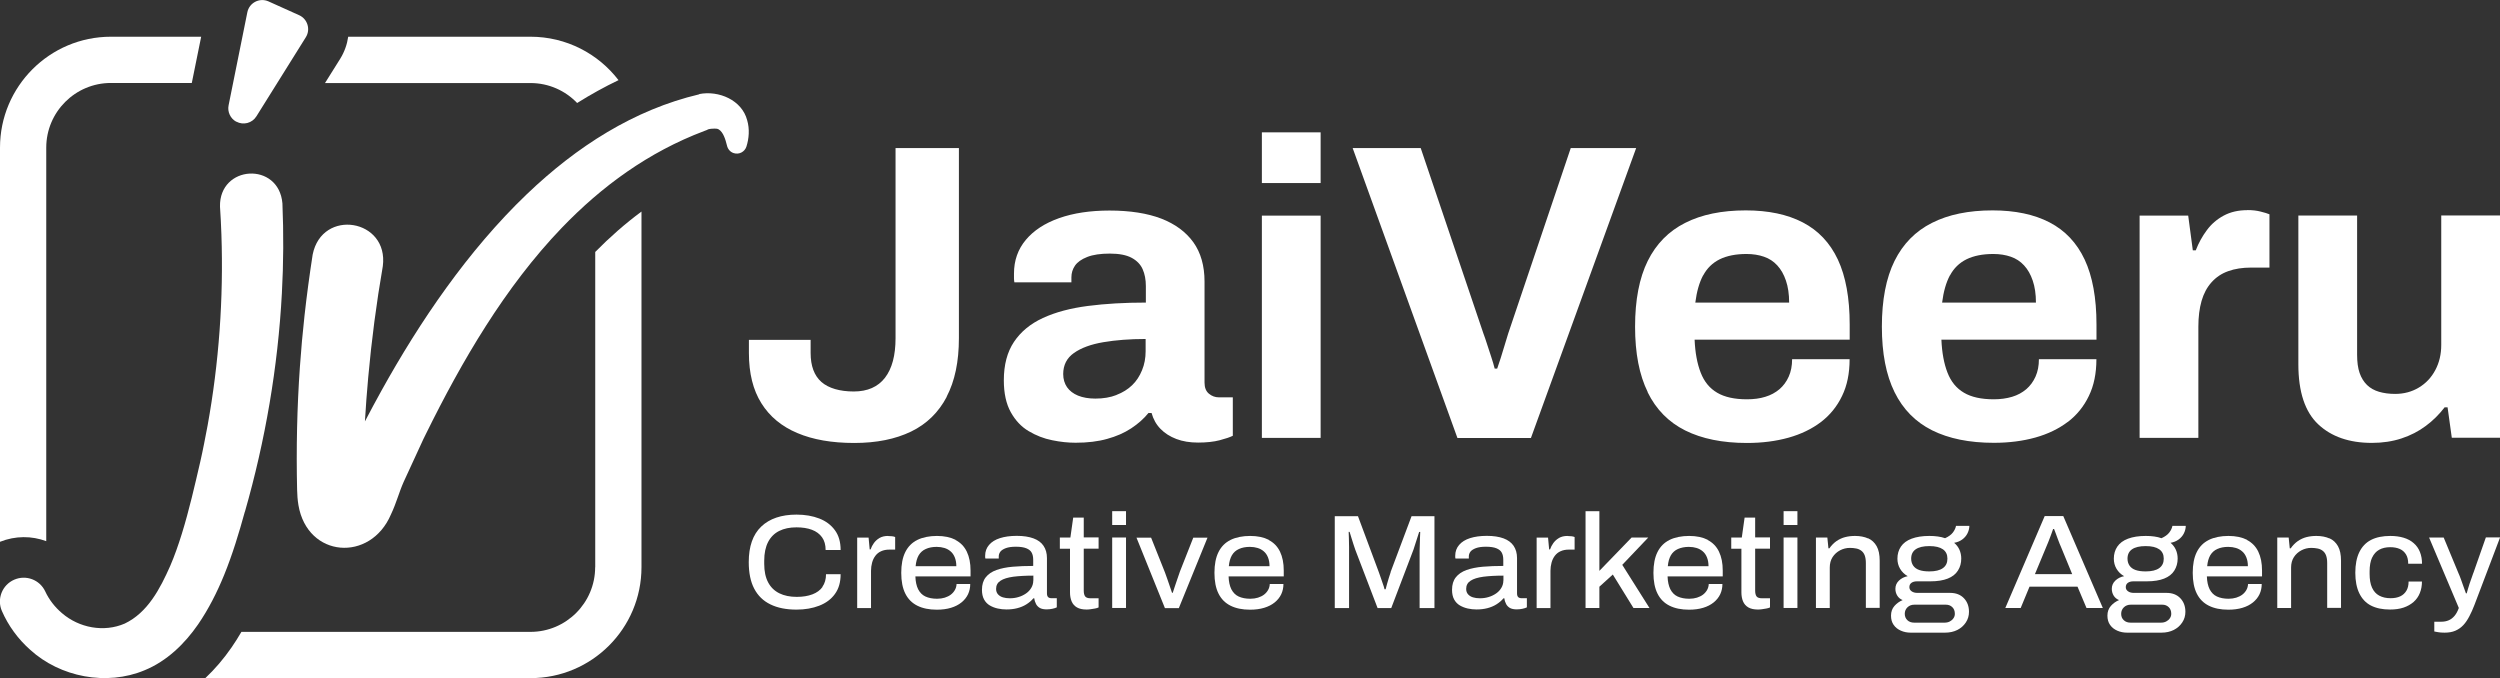
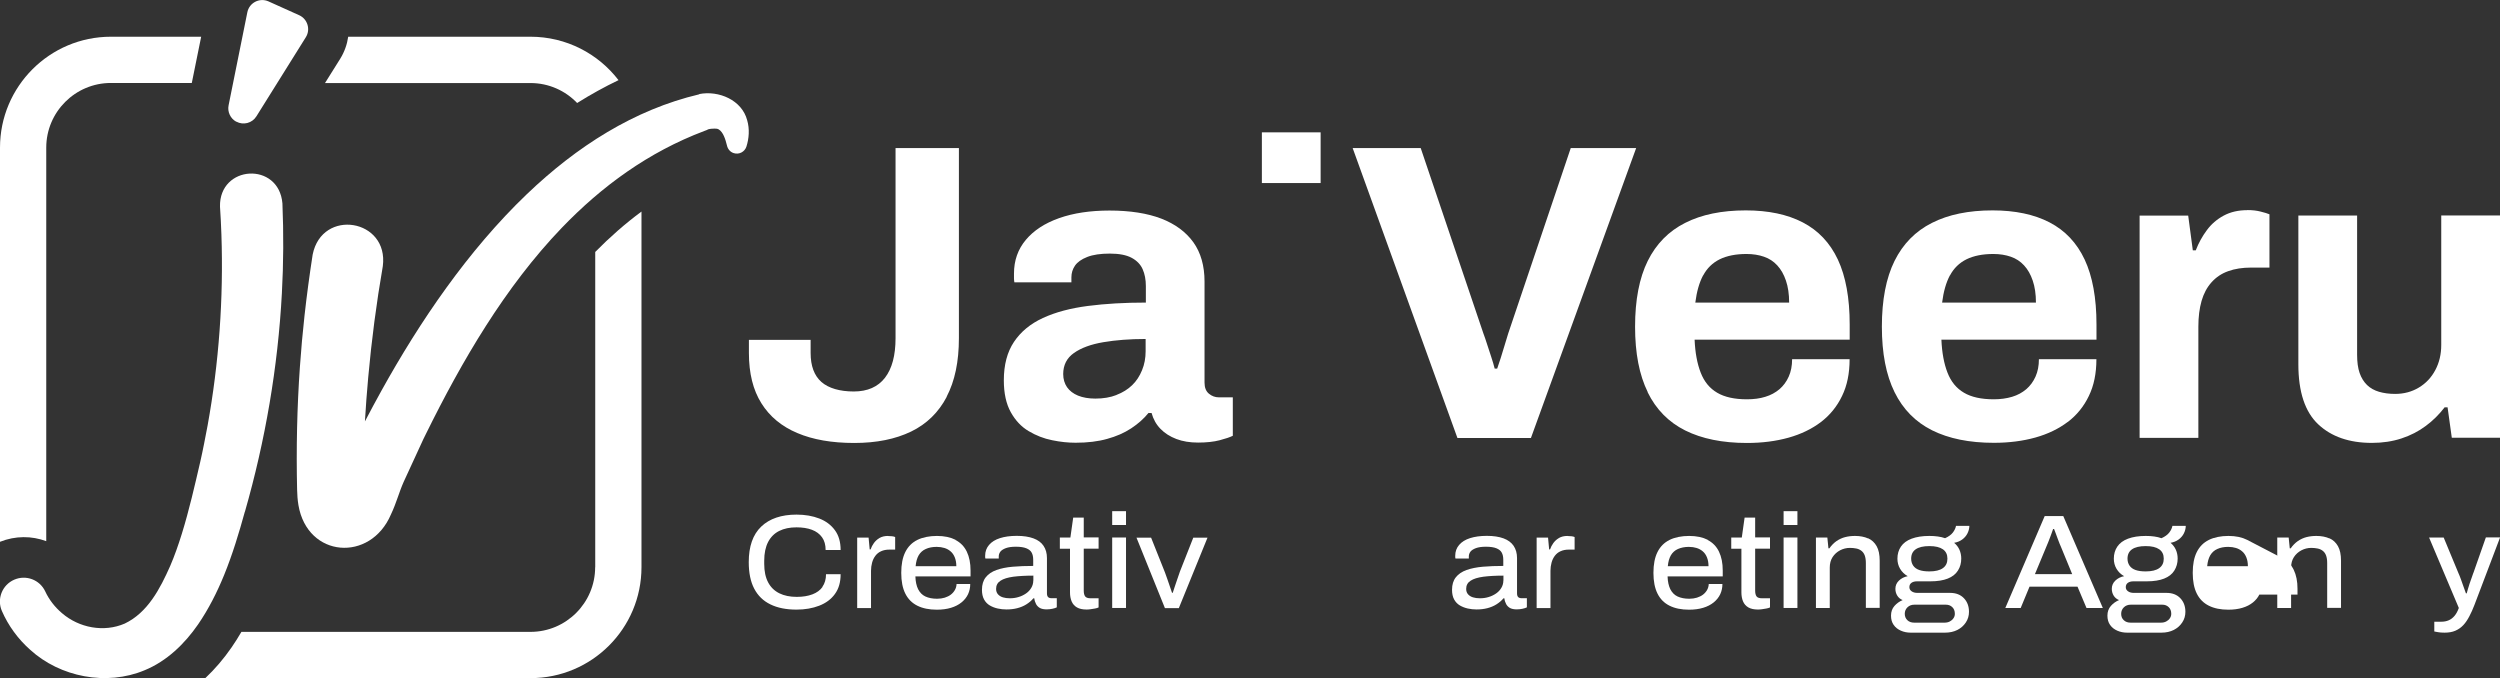
<svg xmlns="http://www.w3.org/2000/svg" id="Layer_2" data-name="Layer 2" viewBox="0 0 320 86.8">
  <rect x="0" y="0" width="320" height="86.8" fill="#333333" stroke="none" />
  <defs>
    <style>      .cls-1 {        fill: #fff;      }    </style>
  </defs>
  <g id="Layer_1-2" data-name="Layer 1">
    <g>
      <path class="cls-1" d="M121.17,50.78c1.05-2,1.57-4.5,1.57-7.49v-24.34h-8.11v24.34c0,2.2-.45,3.89-1.35,5.06-.9,1.17-2.24,1.76-4,1.76s-3.22-.41-4.14-1.22c-.92-.81-1.38-2.05-1.38-3.71v-1.68h-7.9v1.68c0,2.6.53,4.74,1.6,6.44,1.06,1.7,2.6,2.97,4.6,3.81,2,.85,4.43,1.27,7.28,1.27s5.27-.49,7.28-1.46c2-.97,3.52-2.46,4.57-4.46Z" />
      <path class="cls-1" d="M147.02,52.86h.38c.22.79.59,1.47,1.14,2.03.54.56,1.22.99,2.03,1.3.81.31,1.74.46,2.79.46s2-.1,2.76-.3c.76-.2,1.32-.39,1.68-.57v-4.92h-1.78c-.47,0-.89-.15-1.27-.46-.38-.31-.57-.78-.57-1.43v-12.93c0-2.02-.48-3.7-1.43-5.03-.96-1.33-2.33-2.34-4.11-3.03-1.78-.68-3.99-1.03-6.63-1.03-2.45,0-4.6.32-6.44.97-1.84.65-3.26,1.58-4.27,2.79-1.01,1.21-1.51,2.64-1.51,4.3v.62c0,.16.02.33.05.51h7.3v-.65c0-.54.15-1.04.46-1.49.31-.45.83-.82,1.57-1.11.74-.29,1.7-.43,2.89-.43s2.12.18,2.79.54c.67.36,1.14.85,1.41,1.46.27.61.41,1.33.41,2.16v2.11c-2.7,0-5.17.14-7.41.43-2.24.29-4.16.8-5.76,1.54-1.61.74-2.84,1.76-3.71,3.06-.87,1.3-1.3,2.94-1.3,4.92,0,1.66.3,3.02.89,4.08.59,1.06,1.36,1.88,2.3,2.43.94.56,1.94.95,3,1.16,1.06.22,2.06.32,3,.32,1.51,0,2.86-.16,4.03-.49,1.17-.32,2.2-.77,3.08-1.35.88-.58,1.63-1.24,2.24-2ZM142.91,50.56c-.79.31-1.7.46-2.7.46-.87,0-1.6-.13-2.22-.38-.61-.25-1.08-.61-1.41-1.08-.32-.47-.49-1.03-.49-1.68,0-1.15.46-2.06,1.38-2.7.92-.65,2.17-1.11,3.76-1.38,1.59-.27,3.39-.41,5.41-.41v1.57c0,.87-.15,1.68-.46,2.43-.31.76-.73,1.4-1.27,1.92-.54.52-1.21.94-2,1.24Z" />
      <rect class="cls-1" x="161.52" y="16.94" width="7.52" height="6.49" />
-       <rect class="cls-1" x="161.52" y="27.6" width="7.52" height="28.45" />
      <path class="cls-1" d="M201.06,18.94l-8.01,23.75c-.14.47-.3.97-.46,1.51-.16.54-.32,1.07-.49,1.6-.16.52-.32.98-.46,1.38h-.32c-.11-.43-.25-.92-.43-1.46-.18-.54-.36-1.09-.54-1.65-.18-.56-.34-1.04-.49-1.43l-8.01-23.69h-8.71l13.41,37.11h9.41l13.47-37.11h-8.38Z" />
      <path class="cls-1" d="M210.9,50.21c1.08,2.2,2.69,3.83,4.81,4.89,2.13,1.06,4.76,1.6,7.9,1.6,1.95,0,3.72-.23,5.33-.68,1.6-.45,2.98-1.12,4.14-2,1.15-.88,2.06-1.99,2.7-3.33.65-1.33.97-2.9.97-4.71h-7.36c0,.83-.14,1.57-.43,2.22-.29.65-.69,1.19-1.19,1.62-.51.43-1.11.76-1.81.97-.7.22-1.49.32-2.35.32-1.59,0-2.86-.28-3.81-.84-.96-.56-1.66-1.41-2.11-2.57-.45-1.15-.71-2.56-.78-4.22h19.85v-1.95c0-3.39-.51-6.16-1.51-8.3-1.01-2.15-2.51-3.73-4.49-4.76-1.98-1.03-4.42-1.54-7.3-1.54-3.07,0-5.65.53-7.76,1.6-2.11,1.06-3.71,2.69-4.79,4.87-1.08,2.18-1.62,4.99-1.62,8.41s.54,6.18,1.62,8.38ZM218.01,35.25c.49-.92,1.19-1.6,2.11-2.06.92-.45,2.06-.68,3.43-.68.83,0,1.58.12,2.24.35.67.23,1.23.6,1.7,1.11.47.51.84,1.15,1.11,1.95.27.79.41,1.73.41,2.81h-12.01c.18-1.41.51-2.57,1-3.49Z" />
      <path class="cls-1" d="M264.67,54.02c1.15-.88,2.06-1.99,2.7-3.33.65-1.33.97-2.9.97-4.71h-7.36c0,.83-.14,1.57-.43,2.22-.29.65-.69,1.19-1.19,1.62-.51.43-1.11.76-1.81.97s-1.49.32-2.35.32c-1.59,0-2.86-.28-3.81-.84-.96-.56-1.66-1.41-2.11-2.57-.45-1.15-.71-2.56-.78-4.22h19.85v-1.95c0-3.39-.51-6.16-1.51-8.3-1.01-2.15-2.51-3.73-4.49-4.76-1.98-1.03-4.42-1.54-7.3-1.54-3.07,0-5.65.53-7.76,1.6-2.11,1.06-3.71,2.69-4.79,4.87-1.08,2.18-1.62,4.99-1.62,8.41s.54,6.18,1.62,8.38c1.08,2.2,2.69,3.83,4.81,4.89,2.13,1.06,4.76,1.6,7.9,1.6,1.95,0,3.72-.23,5.33-.68,1.6-.45,2.98-1.12,4.14-2ZM249.6,35.25c.49-.92,1.19-1.6,2.11-2.06.92-.45,2.06-.68,3.43-.68.83,0,1.58.12,2.24.35.67.23,1.23.6,1.7,1.11.47.51.84,1.15,1.11,1.95.27.79.41,1.73.41,2.81h-12.01c.18-1.41.51-2.57,1-3.49Z" />
      <path class="cls-1" d="M287.66,26.9c-1.15,0-2.16.23-3.03.7-.87.47-1.59,1.09-2.16,1.87-.58.78-1.05,1.63-1.41,2.57h-.38l-.59-4.44h-6.22v28.45h7.52v-14.23c0-1.26.14-2.36.41-3.3.27-.94.69-1.73,1.27-2.38.58-.65,1.29-1.13,2.14-1.43.85-.31,1.83-.46,2.95-.46h2.33v-6.82c-.25-.11-.63-.22-1.14-.35-.51-.13-1.06-.19-1.68-.19Z" />
      <path class="cls-1" d="M312.48,27.6v16.55c0,1.19-.25,2.26-.76,3.22-.51.96-1.21,1.7-2.11,2.24-.9.54-1.91.81-3.03.81-.76,0-1.44-.09-2.06-.27-.61-.18-1.13-.47-1.54-.87-.41-.4-.73-.91-.95-1.54-.22-.63-.32-1.41-.32-2.35v-17.8h-7.52v19.04c0,3.53.85,6.09,2.54,7.68,1.69,1.59,3.98,2.38,6.87,2.38,1.37,0,2.63-.19,3.79-.57,1.15-.38,2.19-.91,3.11-1.6.92-.68,1.72-1.48,2.41-2.38h.38l.54,3.89h6.17v-28.45h-7.52Z" />
      <path class="cls-1" d="M105.29,75.12c-.31.43-.75.75-1.31.96-.56.21-1.22.32-1.99.32-.87,0-1.61-.15-2.24-.46-.62-.31-1.1-.77-1.43-1.4-.33-.62-.5-1.41-.5-2.37v-.39c0-.97.17-1.77.5-2.41.33-.63.81-1.11,1.42-1.41.62-.31,1.35-.46,2.21-.46.75,0,1.41.1,1.97.31.56.21.99.53,1.3.96.31.43.46.98.46,1.63h1.92c0-1.02-.24-1.86-.73-2.53-.49-.67-1.15-1.17-2-1.5-.85-.33-1.82-.5-2.91-.5-1.94,0-3.45.51-4.52,1.53-1.07,1.02-1.6,2.54-1.6,4.55,0,1.37.23,2.51.7,3.4.47.9,1.16,1.57,2.07,2.01.91.45,2.03.67,3.34.67,1.09,0,2.06-.17,2.91-.5s1.53-.83,2.01-1.5c.49-.67.73-1.51.73-2.53h-1.87c0,.65-.16,1.19-.47,1.62Z" />
      <path class="cls-1" d="M113.67,68.6c-.43,0-.8.09-1.09.26-.29.17-.53.39-.72.65-.19.26-.33.53-.42.81h-.12l-.14-1.51h-1.46v9.02h1.77v-4.77c0-.37.05-.71.14-1.05.09-.33.23-.62.42-.87.19-.25.43-.45.73-.58.3-.14.65-.21,1.06-.21h.74v-1.61c-.1-.05-.24-.08-.4-.1-.17-.02-.33-.03-.51-.03Z" />
      <path class="cls-1" d="M122.32,69.1c-.65-.33-1.44-.5-2.39-.5s-1.83.17-2.51.51c-.68.34-1.19.85-1.54,1.55-.35.7-.52,1.58-.52,2.66s.17,1.96.52,2.66c.35.7.86,1.21,1.54,1.55.68.34,1.51.51,2.49.51.67,0,1.28-.08,1.81-.24.53-.16.98-.39,1.35-.69.37-.3.65-.65.84-1.05.19-.41.28-.84.28-1.31h-1.75c-.01.27-.08.53-.21.76-.13.23-.3.43-.52.6-.22.17-.48.29-.78.39-.3.09-.62.14-.98.14-.59,0-1.09-.1-1.5-.29-.41-.19-.71-.51-.93-.93-.21-.43-.33-.97-.35-1.64h7.06v-.75c0-.95-.16-1.75-.48-2.42-.32-.66-.8-1.16-1.45-1.49ZM117.2,72.47c.05-.56.18-1.02.39-1.39.22-.37.52-.64.91-.81.39-.18.85-.27,1.39-.27.37,0,.7.05.99.14.3.09.56.23.79.43.23.19.41.45.54.77.13.32.2.7.2,1.13h-5.21Z" />
      <path class="cls-1" d="M134.16,76.43c-.1-.1-.15-.26-.15-.48v-4.51c0-.63-.15-1.15-.44-1.58s-.72-.74-1.29-.95c-.57-.21-1.28-.32-2.13-.32s-1.55.1-2.15.29c-.6.19-1.07.48-1.4.87-.33.38-.5.84-.5,1.38,0,.07,0,.13,0,.2,0,.06.01.12.03.16h1.71v-.26c0-.23.07-.43.21-.62.14-.18.38-.33.7-.45.33-.12.75-.18,1.28-.18.57,0,1.02.07,1.34.2.32.13.55.31.68.55.13.23.2.54.2.92v.79c-.94,0-1.81.03-2.61.1-.81.07-1.5.21-2.09.42-.59.21-1.05.52-1.37.93-.33.41-.49.95-.49,1.61,0,.49.09.9.27,1.23.18.33.43.59.74.77.31.18.65.31,1.01.39.37.08.74.12,1.11.12.49,0,.95-.05,1.38-.16.43-.11.82-.27,1.17-.49.35-.22.65-.47.9-.77h.12c.03.27.11.52.23.74.12.22.29.38.5.5.21.11.49.17.85.17.27,0,.53-.03.75-.08.23-.05.41-.11.55-.18v-1.17h-.69c-.18,0-.33-.05-.43-.15ZM132.26,74.31c0,.34-.09.66-.26.94-.17.29-.4.53-.68.72-.28.19-.6.35-.95.45-.35.11-.73.16-1.11.16-.33,0-.63-.04-.89-.12-.26-.08-.47-.21-.63-.39-.16-.18-.24-.41-.24-.69,0-.46.19-.81.57-1.05.38-.25.92-.41,1.63-.51.71-.09,1.57-.14,2.57-.14v.62Z" />
      <path class="cls-1" d="M138.72,66.25h-1.35l-.36,2.55h-1.35v1.44h1.3v5.59c0,.43.07.82.21,1.15.14.33.37.59.68.77s.72.27,1.23.27c.16,0,.33-.01.52-.04.19-.03.37-.06.56-.09.18-.03.34-.08.46-.14v-1.17h-1.01c-.35,0-.59-.08-.71-.24-.12-.16-.18-.41-.18-.74v-5.37h1.9v-1.44h-1.9v-2.55Z" />
      <rect class="cls-1" x="142.36" y="65.43" width="1.77" height="1.77" />
      <rect class="cls-1" x="142.36" y="68.8" width="1.77" height="9.02" />
      <path class="cls-1" d="M151,73.25c-.08.22-.17.49-.28.81-.11.32-.22.64-.33.97-.11.33-.2.61-.28.85h-.09c-.09-.26-.19-.56-.3-.88-.11-.33-.22-.65-.33-.96-.11-.31-.2-.57-.28-.78l-1.77-4.44h-1.87l3.64,9.02h1.78l3.67-9.02h-1.82l-1.75,4.44Z" />
-       <path class="cls-1" d="M162.41,69.1c-.65-.33-1.44-.5-2.39-.5s-1.83.17-2.51.51c-.68.34-1.19.85-1.54,1.55-.35.7-.52,1.58-.52,2.66s.17,1.96.52,2.66c.35.7.86,1.21,1.54,1.55.68.34,1.51.51,2.49.51.67,0,1.28-.08,1.81-.24.53-.16.98-.39,1.35-.69.37-.3.65-.65.84-1.05.19-.41.28-.84.28-1.31h-1.75c-.01.27-.08.53-.21.76s-.3.43-.52.6c-.22.17-.48.29-.78.39-.3.09-.62.14-.98.14-.59,0-1.09-.1-1.5-.29-.41-.19-.71-.51-.93-.93-.21-.43-.33-.97-.35-1.64h7.06v-.75c0-.95-.16-1.75-.48-2.42-.32-.66-.8-1.16-1.45-1.49ZM157.29,72.47c.05-.56.18-1.02.39-1.39.22-.37.52-.64.91-.81.39-.18.85-.27,1.39-.27.37,0,.7.05.99.14.3.09.56.23.79.43.23.19.41.45.54.77.13.32.2.7.2,1.13h-5.21Z" />
-       <path class="cls-1" d="M178.01,73.23c-.08.23-.16.47-.24.74-.08.26-.16.52-.23.78-.07.26-.13.48-.18.68h-.14c-.05-.21-.11-.44-.21-.69-.09-.26-.18-.52-.27-.79-.09-.27-.17-.51-.25-.71l-2.67-7.17h-2.97v11.76h1.83v-6.86c0-.3,0-.62,0-.97,0-.35-.01-.7-.02-1.05,0-.35-.01-.64-.03-.87h.12c.07.22.14.46.22.72.08.26.16.53.25.8.09.27.17.52.25.75l2.86,7.48h1.75l2.85-7.49c.07-.23.15-.49.25-.78.1-.29.19-.57.27-.84.09-.27.15-.48.2-.63h.14c-.01.15-.02.39-.03.71,0,.33-.01.68-.03,1.07s-.02.75-.02,1.1v6.86h1.9v-11.76h-2.93l-2.69,7.17Z" />
      <path class="cls-1" d="M194.33,76.43c-.1-.1-.15-.26-.15-.48v-4.51c0-.63-.15-1.15-.44-1.58-.29-.42-.72-.74-1.29-.95-.57-.21-1.28-.32-2.13-.32s-1.55.1-2.15.29c-.6.19-1.07.48-1.4.87-.33.38-.5.84-.5,1.38,0,.07,0,.13,0,.2,0,.06.01.12.03.16h1.71v-.26c0-.23.07-.43.21-.62.14-.18.38-.33.7-.45.33-.12.75-.18,1.28-.18.57,0,1.02.07,1.34.2.32.13.55.31.68.55.13.23.2.54.2.92v.79c-.94,0-1.81.03-2.61.1s-1.5.21-2.09.42c-.59.21-1.05.52-1.37.93-.33.41-.49.95-.49,1.61,0,.49.09.9.27,1.23.18.33.43.59.74.77s.65.31,1.01.39c.37.08.74.12,1.11.12.49,0,.95-.05,1.38-.16.43-.11.82-.27,1.17-.49.35-.22.65-.47.9-.77h.12c.03.27.11.52.23.74.12.22.29.38.5.5.21.11.49.17.85.17.27,0,.53-.03.75-.08.23-.05.41-.11.55-.18v-1.17h-.69c-.18,0-.33-.05-.43-.15ZM192.43,74.31c0,.34-.09.66-.26.94-.17.29-.4.53-.68.72-.28.19-.6.35-.95.45-.35.11-.73.16-1.11.16-.33,0-.63-.04-.89-.12-.26-.08-.47-.21-.63-.39-.16-.18-.24-.41-.24-.69,0-.46.19-.81.57-1.05.38-.25.92-.41,1.63-.51.71-.09,1.57-.14,2.57-.14v.62Z" />
      <path class="cls-1" d="M200.64,68.6c-.43,0-.8.09-1.09.26s-.53.39-.72.65-.33.53-.42.81h-.12l-.14-1.51h-1.46v9.02h1.77v-4.77c0-.37.05-.71.14-1.05.09-.33.23-.62.42-.87.19-.25.43-.45.73-.58.3-.14.65-.21,1.06-.21h.74v-1.61c-.1-.05-.24-.08-.4-.1-.17-.02-.33-.03-.51-.03Z" />
-       <polygon class="cls-1" points="210.98 68.8 208.85 68.8 204.72 73.07 204.72 65.43 202.95 65.43 202.95 77.82 204.72 77.82 204.72 75.1 206.44 73.54 209.08 77.82 211.13 77.82 207.65 72.3 210.98 68.8" />
      <path class="cls-1" d="M218.6,69.1c-.65-.33-1.44-.5-2.39-.5s-1.83.17-2.51.51c-.68.34-1.19.85-1.54,1.55-.35.7-.52,1.58-.52,2.66s.17,1.96.52,2.66c.35.7.86,1.21,1.54,1.55.68.34,1.51.51,2.49.51.67,0,1.28-.08,1.81-.24.53-.16.98-.39,1.35-.69s.65-.65.84-1.05c.19-.41.28-.84.28-1.31h-1.75c-.01.27-.08.53-.21.76-.13.23-.3.43-.52.6-.22.17-.48.29-.78.39-.3.09-.62.14-.98.14-.59,0-1.09-.1-1.5-.29-.41-.19-.71-.51-.93-.93-.21-.43-.33-.97-.35-1.64h7.06v-.75c0-.95-.16-1.75-.48-2.42-.32-.66-.8-1.16-1.45-1.49ZM213.48,72.47c.05-.56.18-1.02.39-1.39.22-.37.52-.64.91-.81s.85-.27,1.39-.27c.37,0,.7.05.99.14s.56.23.79.43c.23.19.41.45.54.77.13.32.2.7.2,1.13h-5.21Z" />
      <path class="cls-1" d="M224.66,66.25h-1.35l-.36,2.55h-1.35v1.44h1.3v5.59c0,.43.07.82.21,1.15.14.33.37.59.68.77.31.18.72.27,1.23.27.16,0,.33-.01.52-.04.19-.03.37-.06.56-.09.18-.03.34-.08.46-.14v-1.17h-1.01c-.35,0-.59-.08-.71-.24-.12-.16-.18-.41-.18-.74v-5.37h1.9v-1.44h-1.9v-2.55Z" />
      <rect class="cls-1" x="228.3" y="68.8" width="1.77" height="9.02" />
      <rect class="cls-1" x="228.3" y="65.43" width="1.77" height="1.77" />
      <path class="cls-1" d="M239.12,68.92c-.47-.21-1.03-.32-1.68-.32-.45,0-.87.05-1.26.15-.39.1-.76.27-1.11.51-.34.24-.65.55-.91.93h-.12l-.14-1.39h-1.46v9.02h1.77v-5.18c0-.51.12-.96.36-1.33.24-.37.56-.66.96-.87.4-.21.82-.31,1.27-.31.29,0,.55.03.81.08.25.05.47.15.66.3.19.15.33.35.42.6.09.25.14.57.14.96v5.74h1.77v-6.04c0-.78-.13-1.4-.39-1.86-.26-.46-.62-.8-1.09-1.01Z" />
      <path class="cls-1" d="M251.82,68.3c.16-.3.25-.63.26-.99h-1.71c-.05.27-.18.56-.4.85-.22.29-.56.53-1,.73-.29-.1-.6-.18-.93-.22-.34-.05-.7-.07-1.09-.07-.89,0-1.65.12-2.26.35-.62.23-1.07.57-1.37,1.01-.3.44-.45.96-.45,1.55,0,.47.11.9.34,1.29.23.39.55.71.98.95-.46.09-.83.28-1.13.57-.3.29-.45.64-.45,1.05,0,.32.08.61.24.87.16.26.39.45.69.57-.41.17-.76.42-1.05.75-.29.33-.44.74-.44,1.24,0,.47.11.87.34,1.19.23.33.54.57.93.74.39.17.81.25,1.25.25h4.39c.61,0,1.13-.12,1.59-.35.45-.23.81-.55,1.08-.96.27-.41.4-.86.4-1.36,0-.71-.22-1.29-.65-1.74-.43-.45-1.02-.68-1.75-.68h-4.2c-.31,0-.56-.07-.75-.21-.19-.14-.28-.31-.28-.53,0-.24.09-.42.27-.55.18-.13.42-.19.72-.19h1.71c.89,0,1.63-.12,2.21-.35.58-.23,1.02-.57,1.3-1.02.29-.45.43-.96.43-1.54,0-.41-.08-.79-.23-1.13s-.38-.64-.68-.89c.4-.07.74-.21,1.03-.42.29-.21.51-.47.67-.77ZM245.03,77.4h4.05c.32,0,.59.1.81.31.22.21.33.49.33.86,0,.21-.06.4-.18.57-.12.18-.28.31-.47.41-.19.1-.42.15-.67.15h-3.88c-.35,0-.65-.1-.87-.31s-.34-.48-.34-.82.12-.62.35-.84c.23-.22.52-.33.87-.33ZM248.69,72.72c-.39.28-.97.42-1.73.42-.53,0-.96-.06-1.3-.18s-.6-.31-.77-.56c-.17-.25-.26-.55-.26-.89,0-.53.19-.93.58-1.2.39-.27.97-.41,1.75-.41s1.34.14,1.73.41c.39.27.58.67.58,1.2s-.19.93-.58,1.21Z" />
      <path class="cls-1" d="M261.72,66.06l-5.04,11.76h1.97l1.13-2.73h6.14l1.15,2.73h2.09l-5.06-11.76h-2.38ZM260.47,73.49l1.44-3.46c.07-.16.16-.38.27-.65.11-.27.22-.56.33-.86.11-.3.21-.57.29-.81h.12c.06.15.13.33.21.55s.16.44.25.68c.09.23.17.45.24.63.07.19.14.35.2.47l1.42,3.45h-4.77Z" />
      <path class="cls-1" d="M279.52,68.3c.16-.3.25-.63.26-.99h-1.71c-.05.27-.18.56-.4.85-.22.29-.56.53-1,.73-.29-.1-.6-.18-.93-.22-.34-.05-.7-.07-1.09-.07-.89,0-1.65.12-2.26.35-.62.23-1.07.57-1.37,1.01-.3.44-.45.96-.45,1.55,0,.47.11.9.34,1.29.23.39.55.71.98.95-.46.09-.83.28-1.13.57-.3.29-.45.64-.45,1.05,0,.32.08.61.24.87.16.26.39.45.69.57-.41.17-.76.42-1.05.75-.29.33-.44.74-.44,1.24,0,.47.11.87.34,1.19.23.33.54.57.93.74.39.17.81.25,1.25.25h4.39c.61,0,1.13-.12,1.59-.35.45-.23.81-.55,1.08-.96.27-.41.4-.86.4-1.36,0-.71-.22-1.29-.65-1.74-.43-.45-1.02-.68-1.75-.68h-4.2c-.31,0-.56-.07-.75-.21-.19-.14-.28-.31-.28-.53,0-.24.09-.42.27-.55.18-.13.42-.19.72-.19h1.71c.89,0,1.63-.12,2.21-.35.58-.23,1.02-.57,1.3-1.02s.43-.96.43-1.54c0-.41-.08-.79-.23-1.13-.15-.34-.38-.64-.68-.89.4-.07.74-.21,1.03-.42.29-.21.51-.47.67-.77ZM272.73,77.4h4.05c.32,0,.59.1.81.31s.33.49.33.86c0,.21-.06.4-.18.57-.12.18-.28.31-.47.41-.19.1-.42.15-.67.15h-3.88c-.35,0-.65-.1-.87-.31-.23-.21-.34-.48-.34-.82s.12-.62.35-.84.52-.33.87-.33ZM276.38,72.72c-.39.28-.97.42-1.73.42-.53,0-.96-.06-1.3-.18s-.6-.31-.77-.56c-.17-.25-.26-.55-.26-.89,0-.53.19-.93.58-1.2.39-.27.97-.41,1.75-.41s1.34.14,1.73.41c.39.27.58.67.58,1.2s-.19.93-.58,1.21Z" />
-       <path class="cls-1" d="M287.63,69.1c-.65-.33-1.44-.5-2.39-.5s-1.83.17-2.51.51c-.68.34-1.19.85-1.54,1.55-.35.7-.52,1.58-.52,2.66s.17,1.96.52,2.66c.35.7.86,1.21,1.54,1.55.68.34,1.51.51,2.49.51.67,0,1.28-.08,1.81-.24.53-.16.98-.39,1.35-.69.37-.3.65-.65.84-1.05.19-.41.28-.84.28-1.31h-1.75c-.01.27-.08.53-.21.76s-.3.43-.52.6c-.22.17-.48.29-.78.39-.3.09-.62.14-.98.14-.59,0-1.09-.1-1.5-.29-.41-.19-.71-.51-.93-.93-.21-.43-.33-.97-.35-1.64h7.06v-.75c0-.95-.16-1.75-.48-2.42-.32-.66-.8-1.16-1.45-1.49ZM282.52,72.47c.05-.56.18-1.02.39-1.39.22-.37.52-.64.91-.81.39-.18.85-.27,1.39-.27.37,0,.7.05.99.14.3.09.56.23.79.43.23.19.41.45.54.77.13.32.2.7.2,1.13h-5.21Z" />
+       <path class="cls-1" d="M287.63,69.1c-.65-.33-1.44-.5-2.39-.5s-1.83.17-2.51.51c-.68.34-1.19.85-1.54,1.55-.35.7-.52,1.58-.52,2.66s.17,1.96.52,2.66c.35.7.86,1.21,1.54,1.55.68.34,1.51.51,2.49.51.67,0,1.28-.08,1.81-.24.53-.16.98-.39,1.35-.69.37-.3.65-.65.84-1.05.19-.41.28-.84.28-1.31h-1.75c-.01.27-.08.53-.21.76s-.3.43-.52.6h7.06v-.75c0-.95-.16-1.75-.48-2.42-.32-.66-.8-1.16-1.45-1.49ZM282.52,72.47c.05-.56.18-1.02.39-1.39.22-.37.52-.64.91-.81.39-.18.85-.27,1.39-.27.37,0,.7.05.99.14.3.09.56.23.79.43.23.19.41.45.54.77.13.32.2.7.2,1.13h-5.21Z" />
      <path class="cls-1" d="M298.17,68.92c-.47-.21-1.03-.32-1.68-.32-.45,0-.87.05-1.26.15-.39.1-.76.27-1.11.51-.34.24-.65.55-.91.93h-.12l-.14-1.39h-1.46v9.02h1.77v-5.18c0-.51.12-.96.36-1.33.24-.37.56-.66.96-.87.4-.21.82-.31,1.27-.31.29,0,.55.03.81.08.25.05.47.15.66.3.19.15.33.35.42.6.09.25.14.57.14.96v5.74h1.77v-6.04c0-.78-.13-1.4-.39-1.86-.26-.46-.62-.8-1.09-1.01Z" />
-       <path class="cls-1" d="M303.63,71.38c.21-.46.51-.79.9-1.01s.86-.33,1.42-.33c.48,0,.89.08,1.23.23.34.15.6.39.79.7.19.31.28.71.28,1.19h1.77c0-.56-.09-1.06-.27-1.51-.18-.45-.44-.82-.8-1.13-.35-.31-.78-.54-1.28-.69-.5-.15-1.07-.23-1.71-.23-.98,0-1.81.17-2.47.51-.66.34-1.16.87-1.5,1.57-.34.7-.51,1.58-.51,2.63s.17,1.93.51,2.63c.34.7.83,1.23,1.49,1.57.66.34,1.47.51,2.44.51.66,0,1.24-.08,1.74-.25.5-.17.92-.41,1.28-.72.35-.31.62-.69.8-1.14.18-.45.27-.94.27-1.47h-1.71c0,.46-.09.85-.28,1.17-.19.32-.45.56-.79.72-.34.16-.75.24-1.24.24-.56,0-1.04-.11-1.45-.33-.41-.22-.71-.56-.92-1.02-.21-.46-.31-1.05-.31-1.76v-.33c0-.72.11-1.31.32-1.77Z" />
      <path class="cls-1" d="M316.59,73.33c-.06.18-.13.39-.22.63-.09.24-.18.49-.26.74-.08.25-.15.49-.22.71-.07.22-.12.4-.15.54h-.1c-.09-.24-.19-.53-.31-.86-.11-.33-.23-.65-.34-.96-.11-.31-.22-.57-.31-.77l-1.89-4.56h-1.87l3.81,9.02c-.15.41-.33.75-.55,1.01-.22.26-.47.45-.75.57-.28.12-.6.18-.95.18h-.89v1.25c.1.02.27.05.49.09.22.04.5.06.83.06.53,0,.99-.08,1.38-.25.39-.17.73-.41,1.02-.72.29-.31.54-.69.77-1.13.23-.44.45-.92.65-1.45l3.28-8.64h-1.82l-1.59,4.53Z" />
      <path class="cls-1" d="M73.88,13.18c1.74-1.09,3.51-2.07,5.29-2.92-2.59-3.38-6.68-5.56-11.27-5.56h-23.33c-.14.98-.48,1.94-1.01,2.8l-1.96,3.13h26.3c2.35,0,4.47.98,5.98,2.56Z" />
      <path class="cls-1" d="M76.18,72.6c0,4.56-3.71,8.28-8.28,8.28H30.9c-.39.67-.81,1.34-1.26,1.99-1.02,1.48-2.15,2.79-3.36,3.93h41.63c7.84,0,14.2-6.36,14.2-14.2V27.08c-2.11,1.56-4.08,3.3-5.92,5.17v40.35Z" />
      <path class="cls-1" d="M5.92,69.27V18.9c0-4.57,3.71-8.28,8.28-8.28h10.35l1.2-5.92h-11.55C6.36,4.7,0,11.06,0,18.9v50.45c1.98-.79,4.07-.77,5.92-.08Z" />
      <path class="cls-1" d="M31.35,65.5c2.61-9.11,4.22-18.5,4.73-27.95.21-3.83.23-7.68.07-11.52-.46-5.38-8.12-4.92-7.99.43.08,1.18.14,2.37.18,3.55.28,8.18-.31,16.41-1.77,24.47-.26,1.37-.62,3.26-.93,4.6-.7,3.02-1.43,6.23-2.37,9.26-.44,1.41-.92,2.79-1.48,4.09-1.3,2.93-2.88,5.98-5.83,7.39-2.67,1.15-5.83.55-8.02-1.33-.91-.77-1.66-1.73-2.15-2.79-.7-1.49-2.45-2.16-3.97-1.5-1.54.67-2.25,2.46-1.58,4,.83,1.91,2.08,3.6,3.61,4.96,3.85,3.52,9.8,4.66,14.64,2.64,2.87-1.17,5.15-3.4,6.86-5.87,1.35-1.97,2.43-4.11,3.33-6.31,1.09-2.67,1.92-5.44,2.66-8.12Z" />
      <path class="cls-1" d="M30.25,15.57c.9.49,2.03.19,2.57-.68l6.33-10.13c.62-1,.22-2.32-.85-2.81l-3.93-1.77c-1.14-.51-2.46.16-2.71,1.39l-2.4,11.91c-.17.84.23,1.69.98,2.1Z" />
      <path class="cls-1" d="M89.51,12.07c-8.35,1.97-15.69,6.68-22.06,12.77-7.56,7.23-13.75,16.38-18.61,25.14-.74,1.33-1.45,2.66-2.13,3.96.11-1.88.25-3.75.42-5.62.43-4.77,1.05-9.53,1.87-14.25.79-6.04-7.79-7.46-8.98-1.48-.4,2.59-.75,5.18-1.04,7.79-.24,2.18-.44,4.37-.59,6.55-.37,5.24-.48,10.51-.36,15.76.02.67.05,1.25.17,1.97,1.15,6.76,9.22,7.34,11.84,1.19.71-1.49,1.01-2.78,1.63-4.17.66-1.42,1.87-4.06,2.52-5.47.11-.23.23-.46.34-.69,4.59-9.31,10.11-18.79,17.37-26.35,5.12-5.33,11.11-9.71,18.24-12.4l.37-.14.09-.04s.06-.02-.03,0c-.07.02-.02,0-.04,0,.27-.1.71-.14.93-.13.22.01.35,0,.53.1.58.34.87,1.28,1.06,2.06.1.45.41.84.87.98.68.22,1.4-.16,1.62-.83.33-1.02.43-2.26.1-3.37-.67-2.6-3.65-3.85-6.14-3.36Z" />
    </g>
  </g>
</svg>